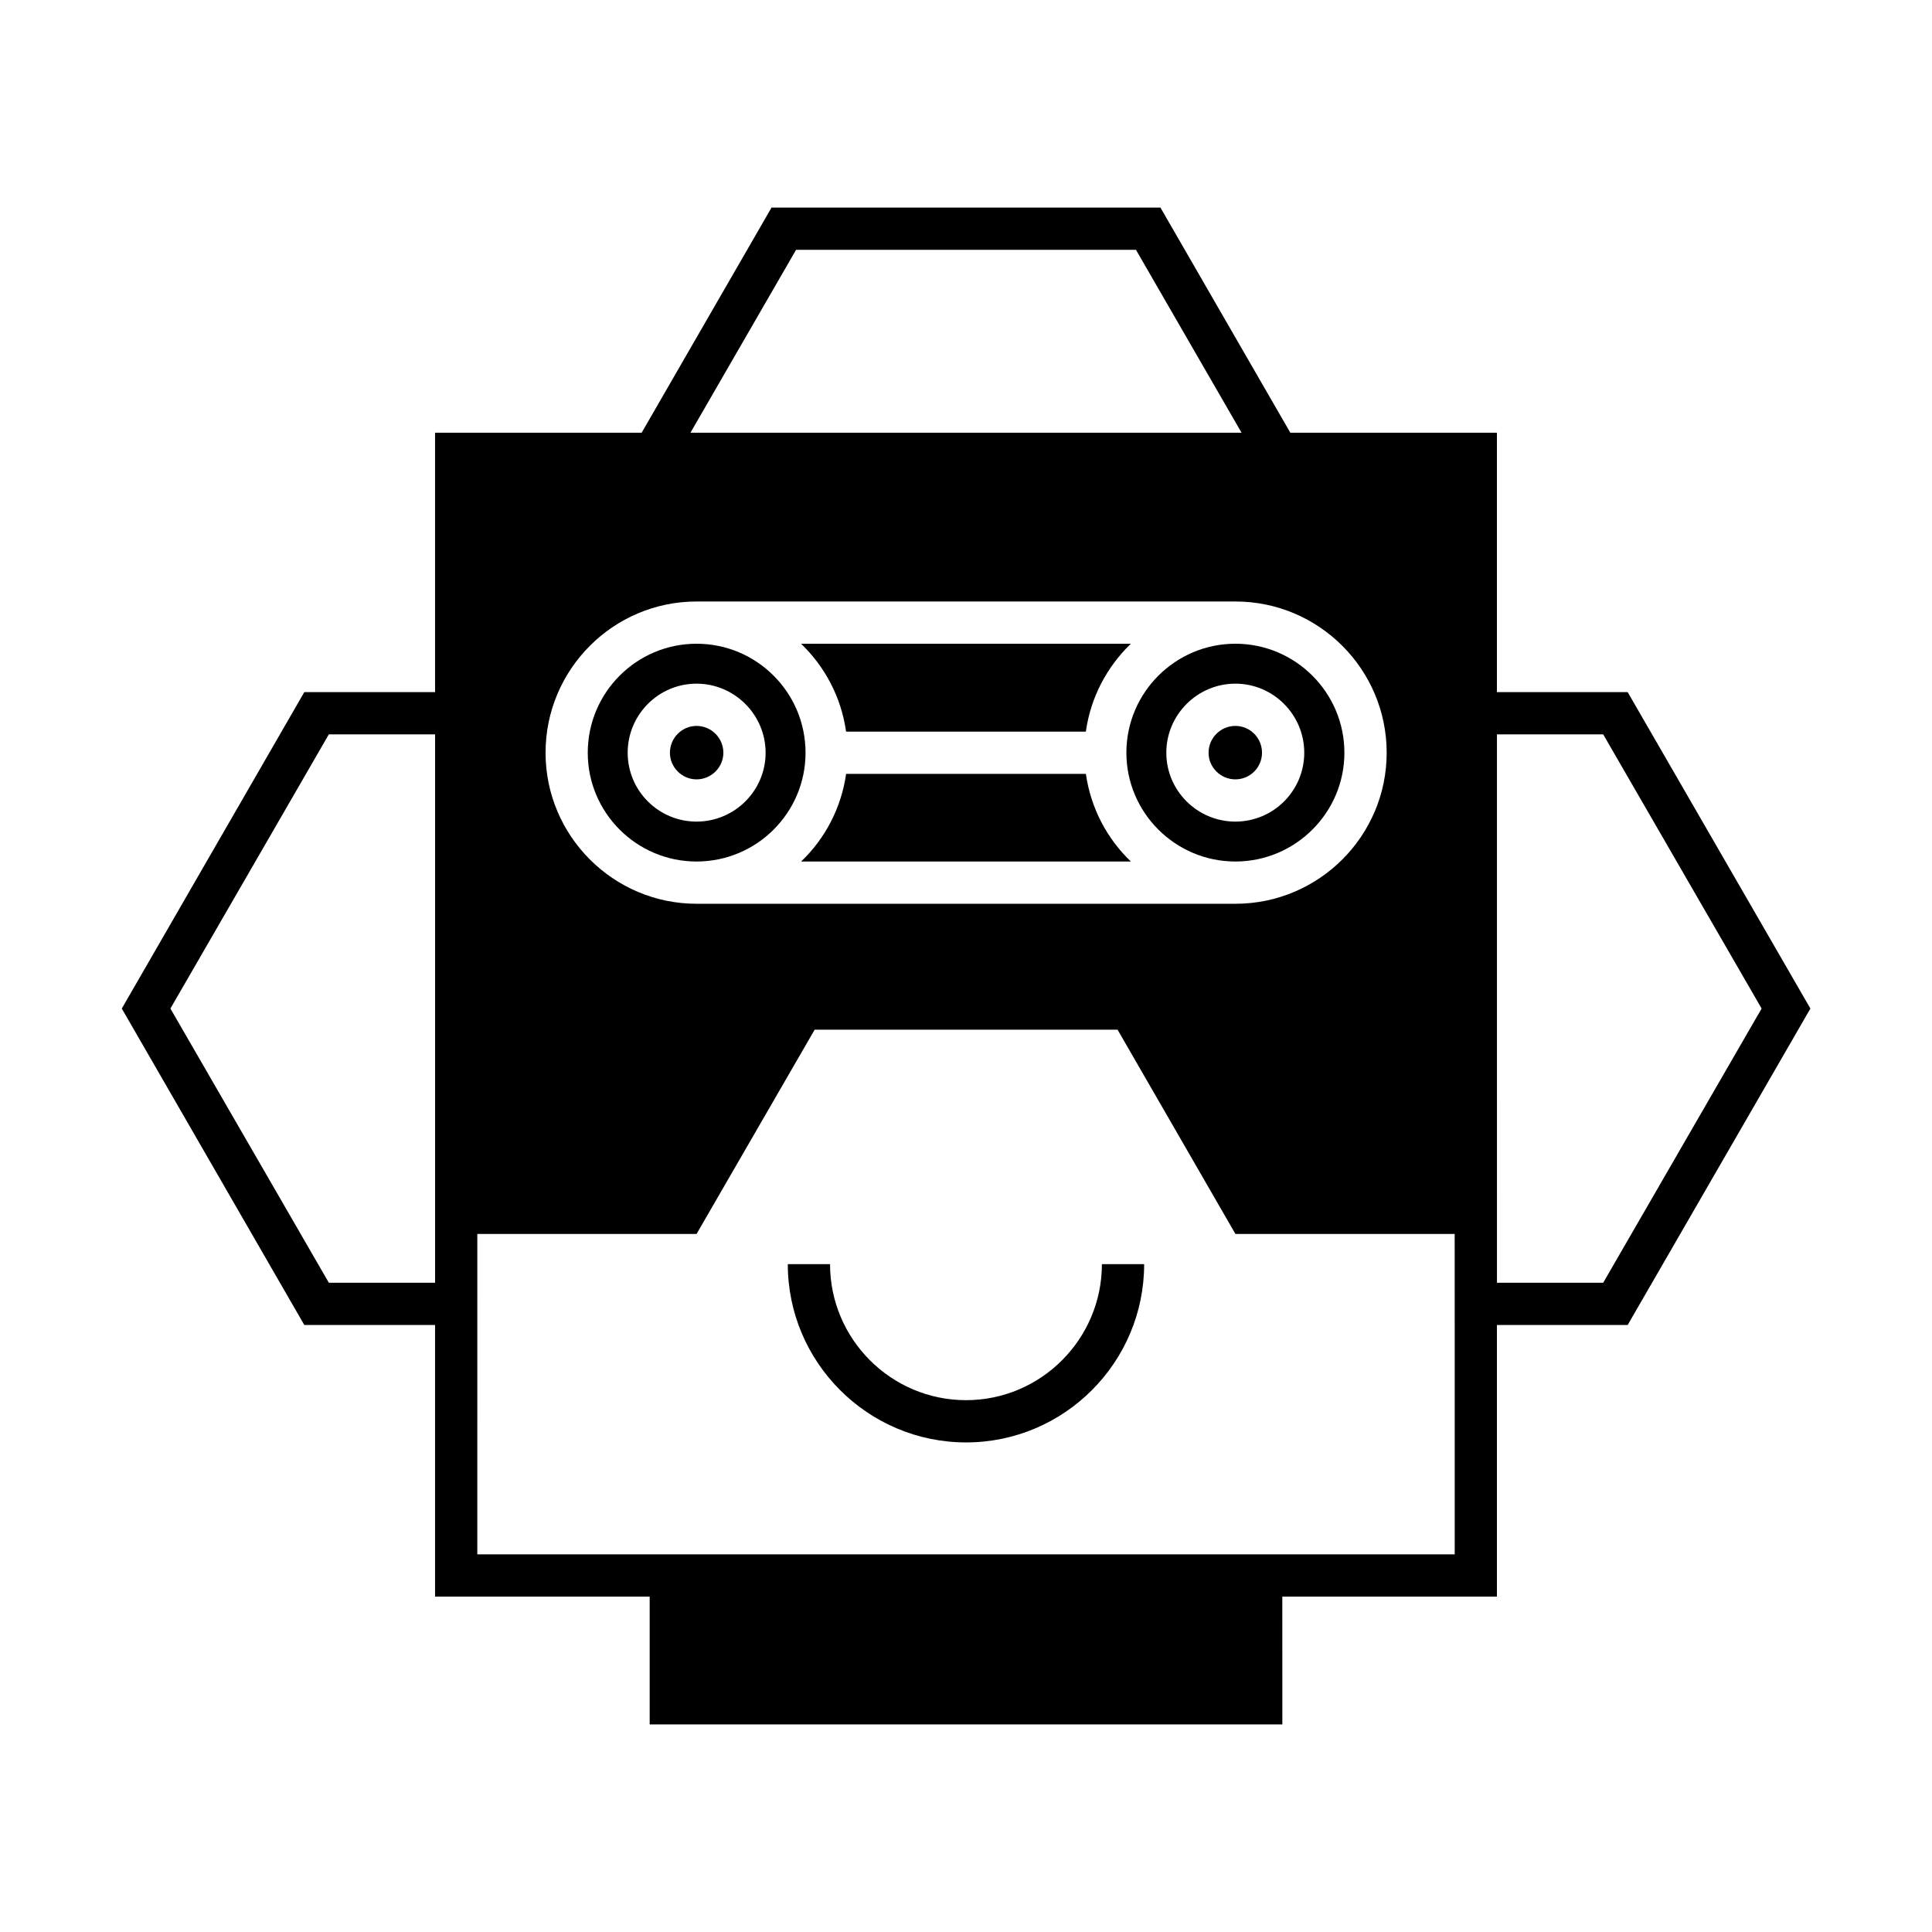
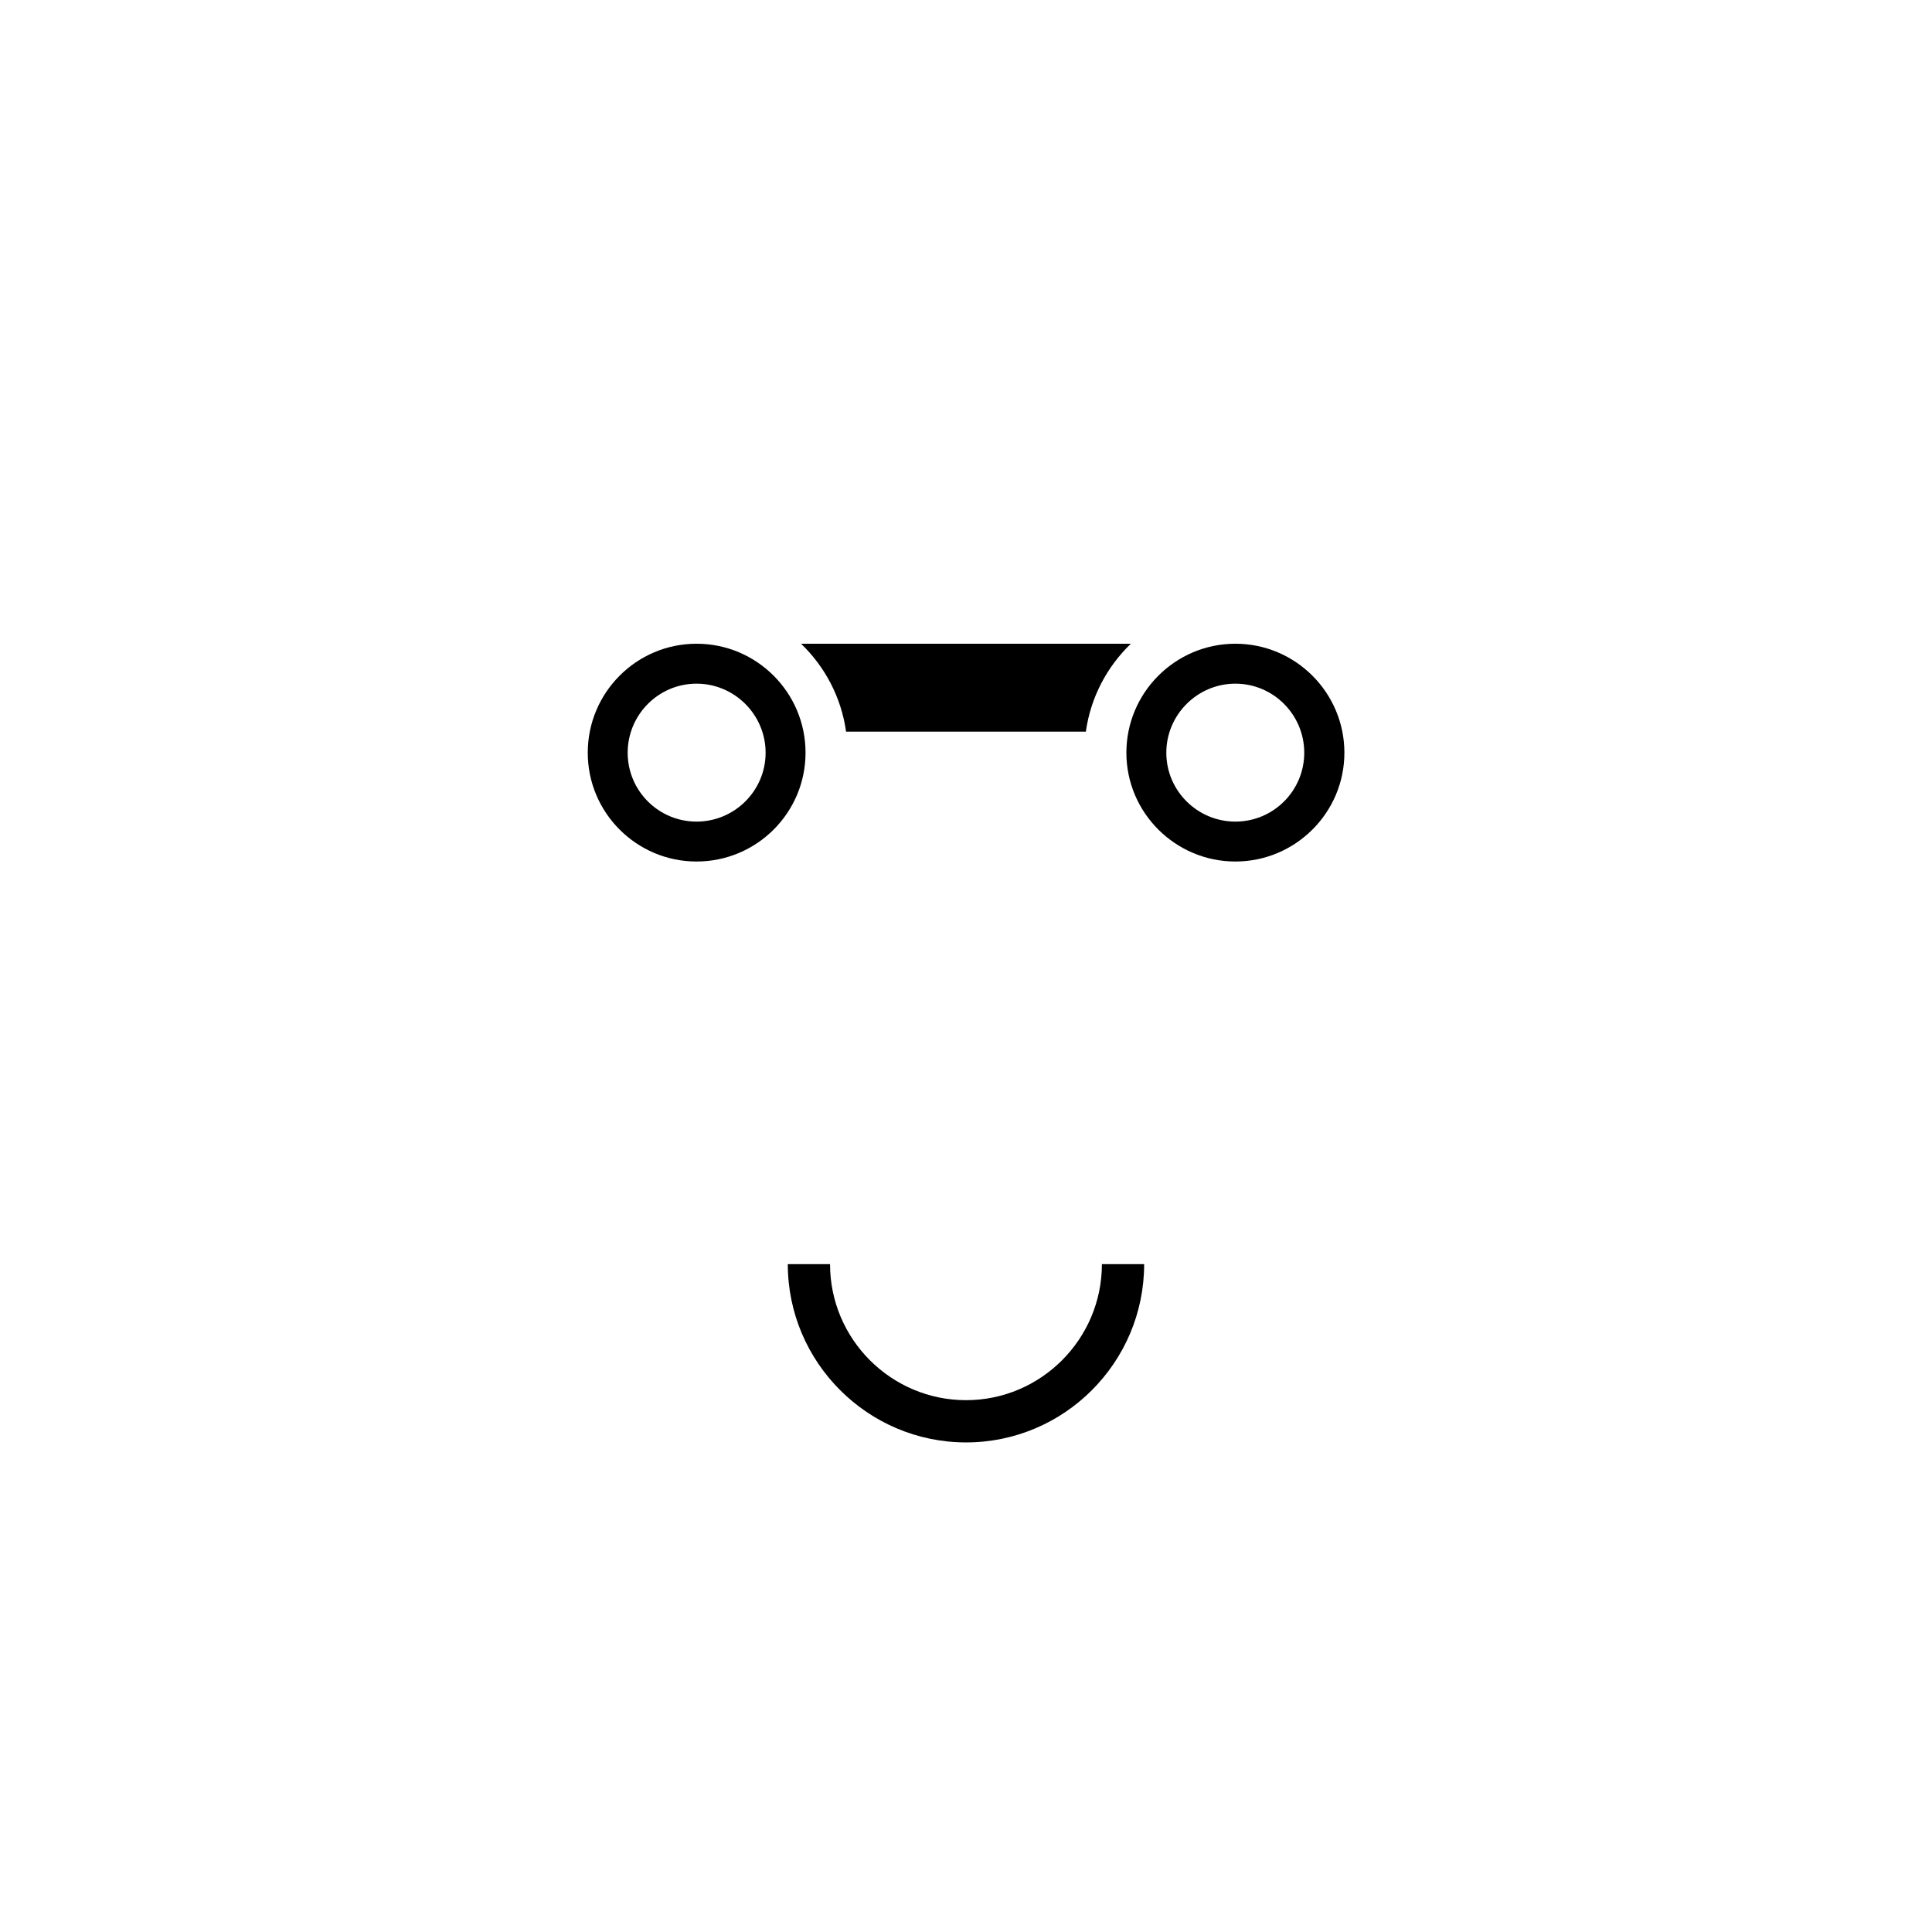
<svg xmlns="http://www.w3.org/2000/svg" fill="#000000" width="800px" height="800px" version="1.1" viewBox="144 144 512 512">
  <g>
-     <path d="m471.39 350.54c3.918 0 7.055-3.191 7.055-7.055 0-3.918-3.137-7.109-7.055-7.109s-7.109 3.191-7.109 7.109c0 3.863 3.191 7.055 7.109 7.055z" />
    <path d="m471.39 372.31c15.898 0 28.887-12.93 28.887-28.828 0-15.953-12.988-28.887-28.887-28.887-15.898 0-28.887 12.93-28.887 28.887 0.004 15.898 12.988 28.828 28.887 28.828zm0-47.133c10.074 0 18.25 8.23 18.25 18.305s-8.172 18.25-18.25 18.25c-10.074 0-18.305-8.172-18.305-18.25s8.23-18.305 18.305-18.305z" />
    <path d="m431.76 337.89c1.289-9.125 5.598-17.184 11.922-23.289h-87.383c6.324 6.102 10.637 14.164 11.922 23.289z" />
-     <path d="m368.23 349.08c-1.289 9.07-5.598 17.184-11.922 23.23h87.383c-6.324-6.047-10.637-14.164-11.922-23.23z" />
    <path d="m400.02 515.06c-19.871 0-36.051-16.176-36.051-36.051h-11.195c0 26.031 21.215 47.246 47.246 47.246s47.191-21.215 47.191-47.246h-11.195c-0.004 19.875-16.18 36.051-35.996 36.051z" />
-     <path d="m328.59 350.54c3.918 0 7.109-3.191 7.109-7.055 0-3.918-3.191-7.109-7.109-7.109-3.863 0-7.055 3.191-7.055 7.109 0 3.863 3.191 7.055 7.055 7.055z" />
    <path d="m328.59 372.31c15.953 0 28.887-12.93 28.887-28.828 0-15.953-12.93-28.887-28.887-28.887-15.898 0-28.828 12.93-28.828 28.887 0 15.898 12.93 28.828 28.828 28.828zm0-47.133c10.074 0 18.305 8.23 18.305 18.305s-8.23 18.25-18.305 18.25-18.25-8.172-18.25-18.25 8.172-18.305 18.25-18.305z" />
-     <path d="m575.35 327.42h-34.652v-68.742h-54.746l-34.426-59.672h-103.06l-34.426 59.672h-54.746v68.742h-34.652l-48.367 83.855 48.367 83.855h34.652v71.988h56.875v33.867h167.66l-0.004-33.867h56.875v-71.988h34.652l48.422-83.855zm-316.05 132.39v24.125h-28.156l-41.984-72.66 41.984-72.66h28.156zm95.668-249.61h90.07l27.988 48.477h-146.05zm-26.367 93.203h142.8c22.113 0 40.082 17.969 40.082 40.082 0 22.055-17.969 40.023-40.082 40.023h-142.8c-22.055 0-40.023-17.969-40.023-40.023-0.004-22.113 17.969-40.082 40.023-40.082zm200.91 191.73v60.793h-259.02l0.004-84.918h58.105l31.293-54.133h80.273l31.234 54.133h58.105zm39.355-11.195h-28.156v-24.125l-0.004-121.2h28.156l41.984 72.66z" />
  </g>
</svg>